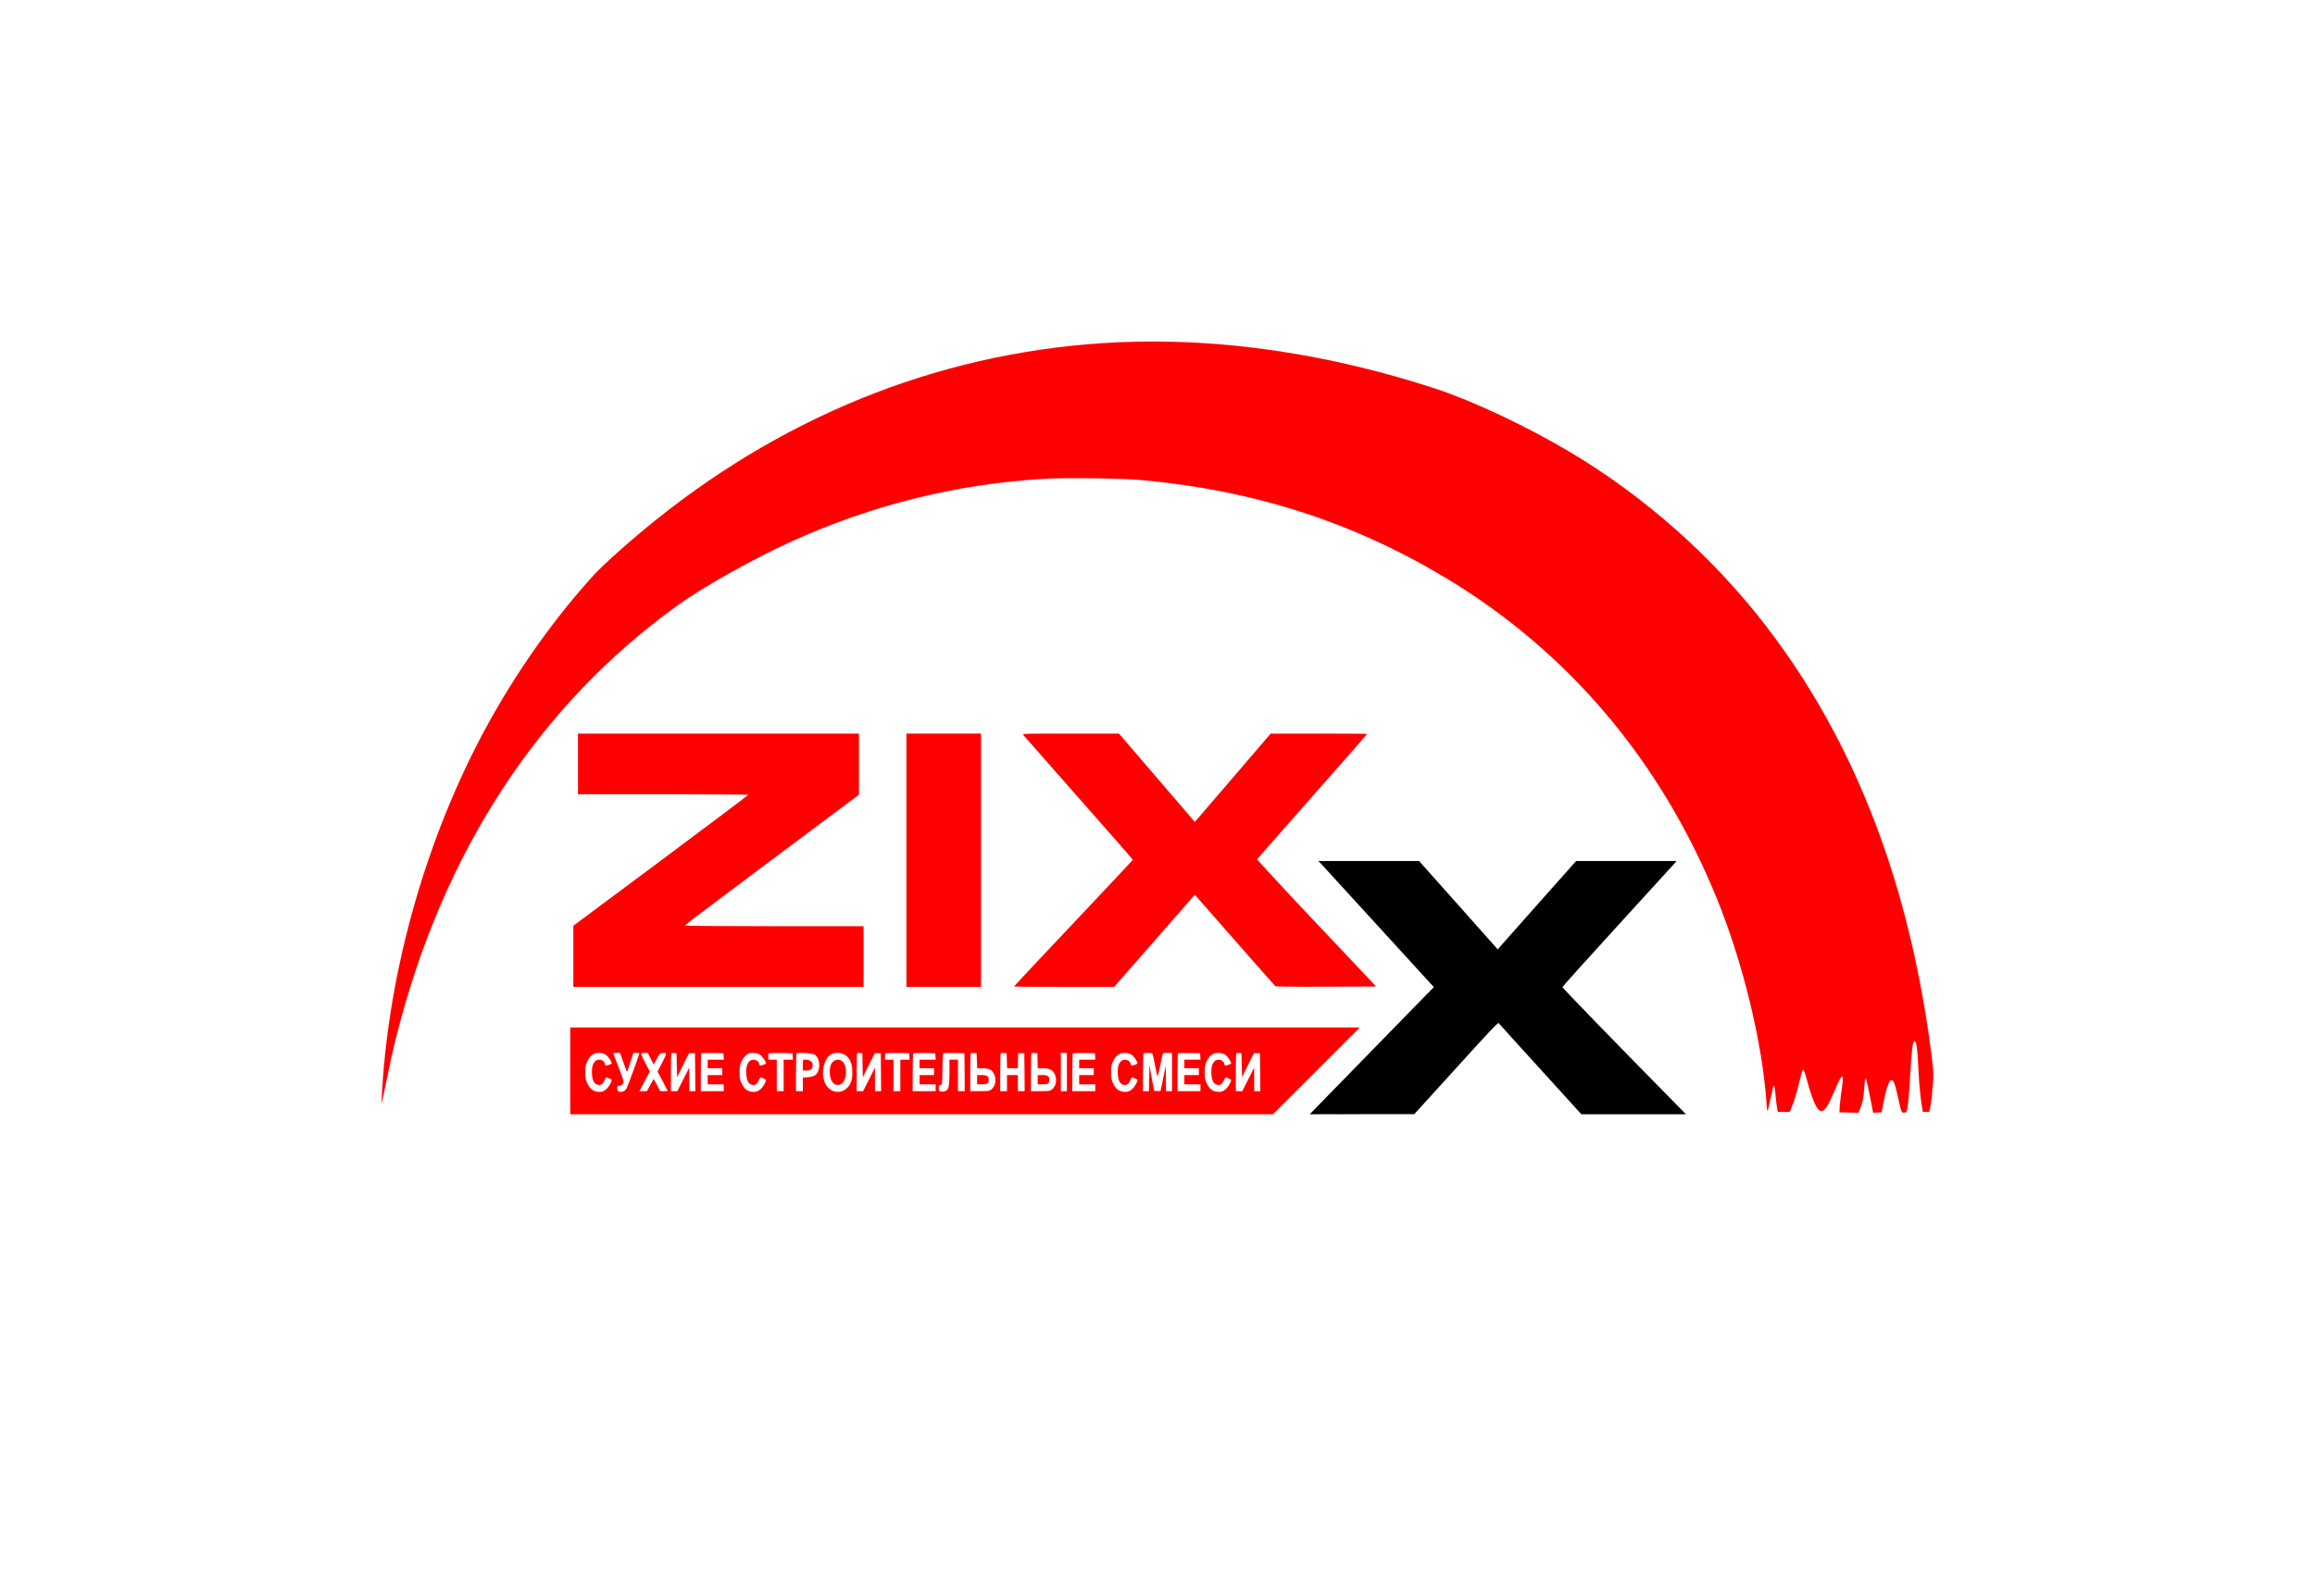
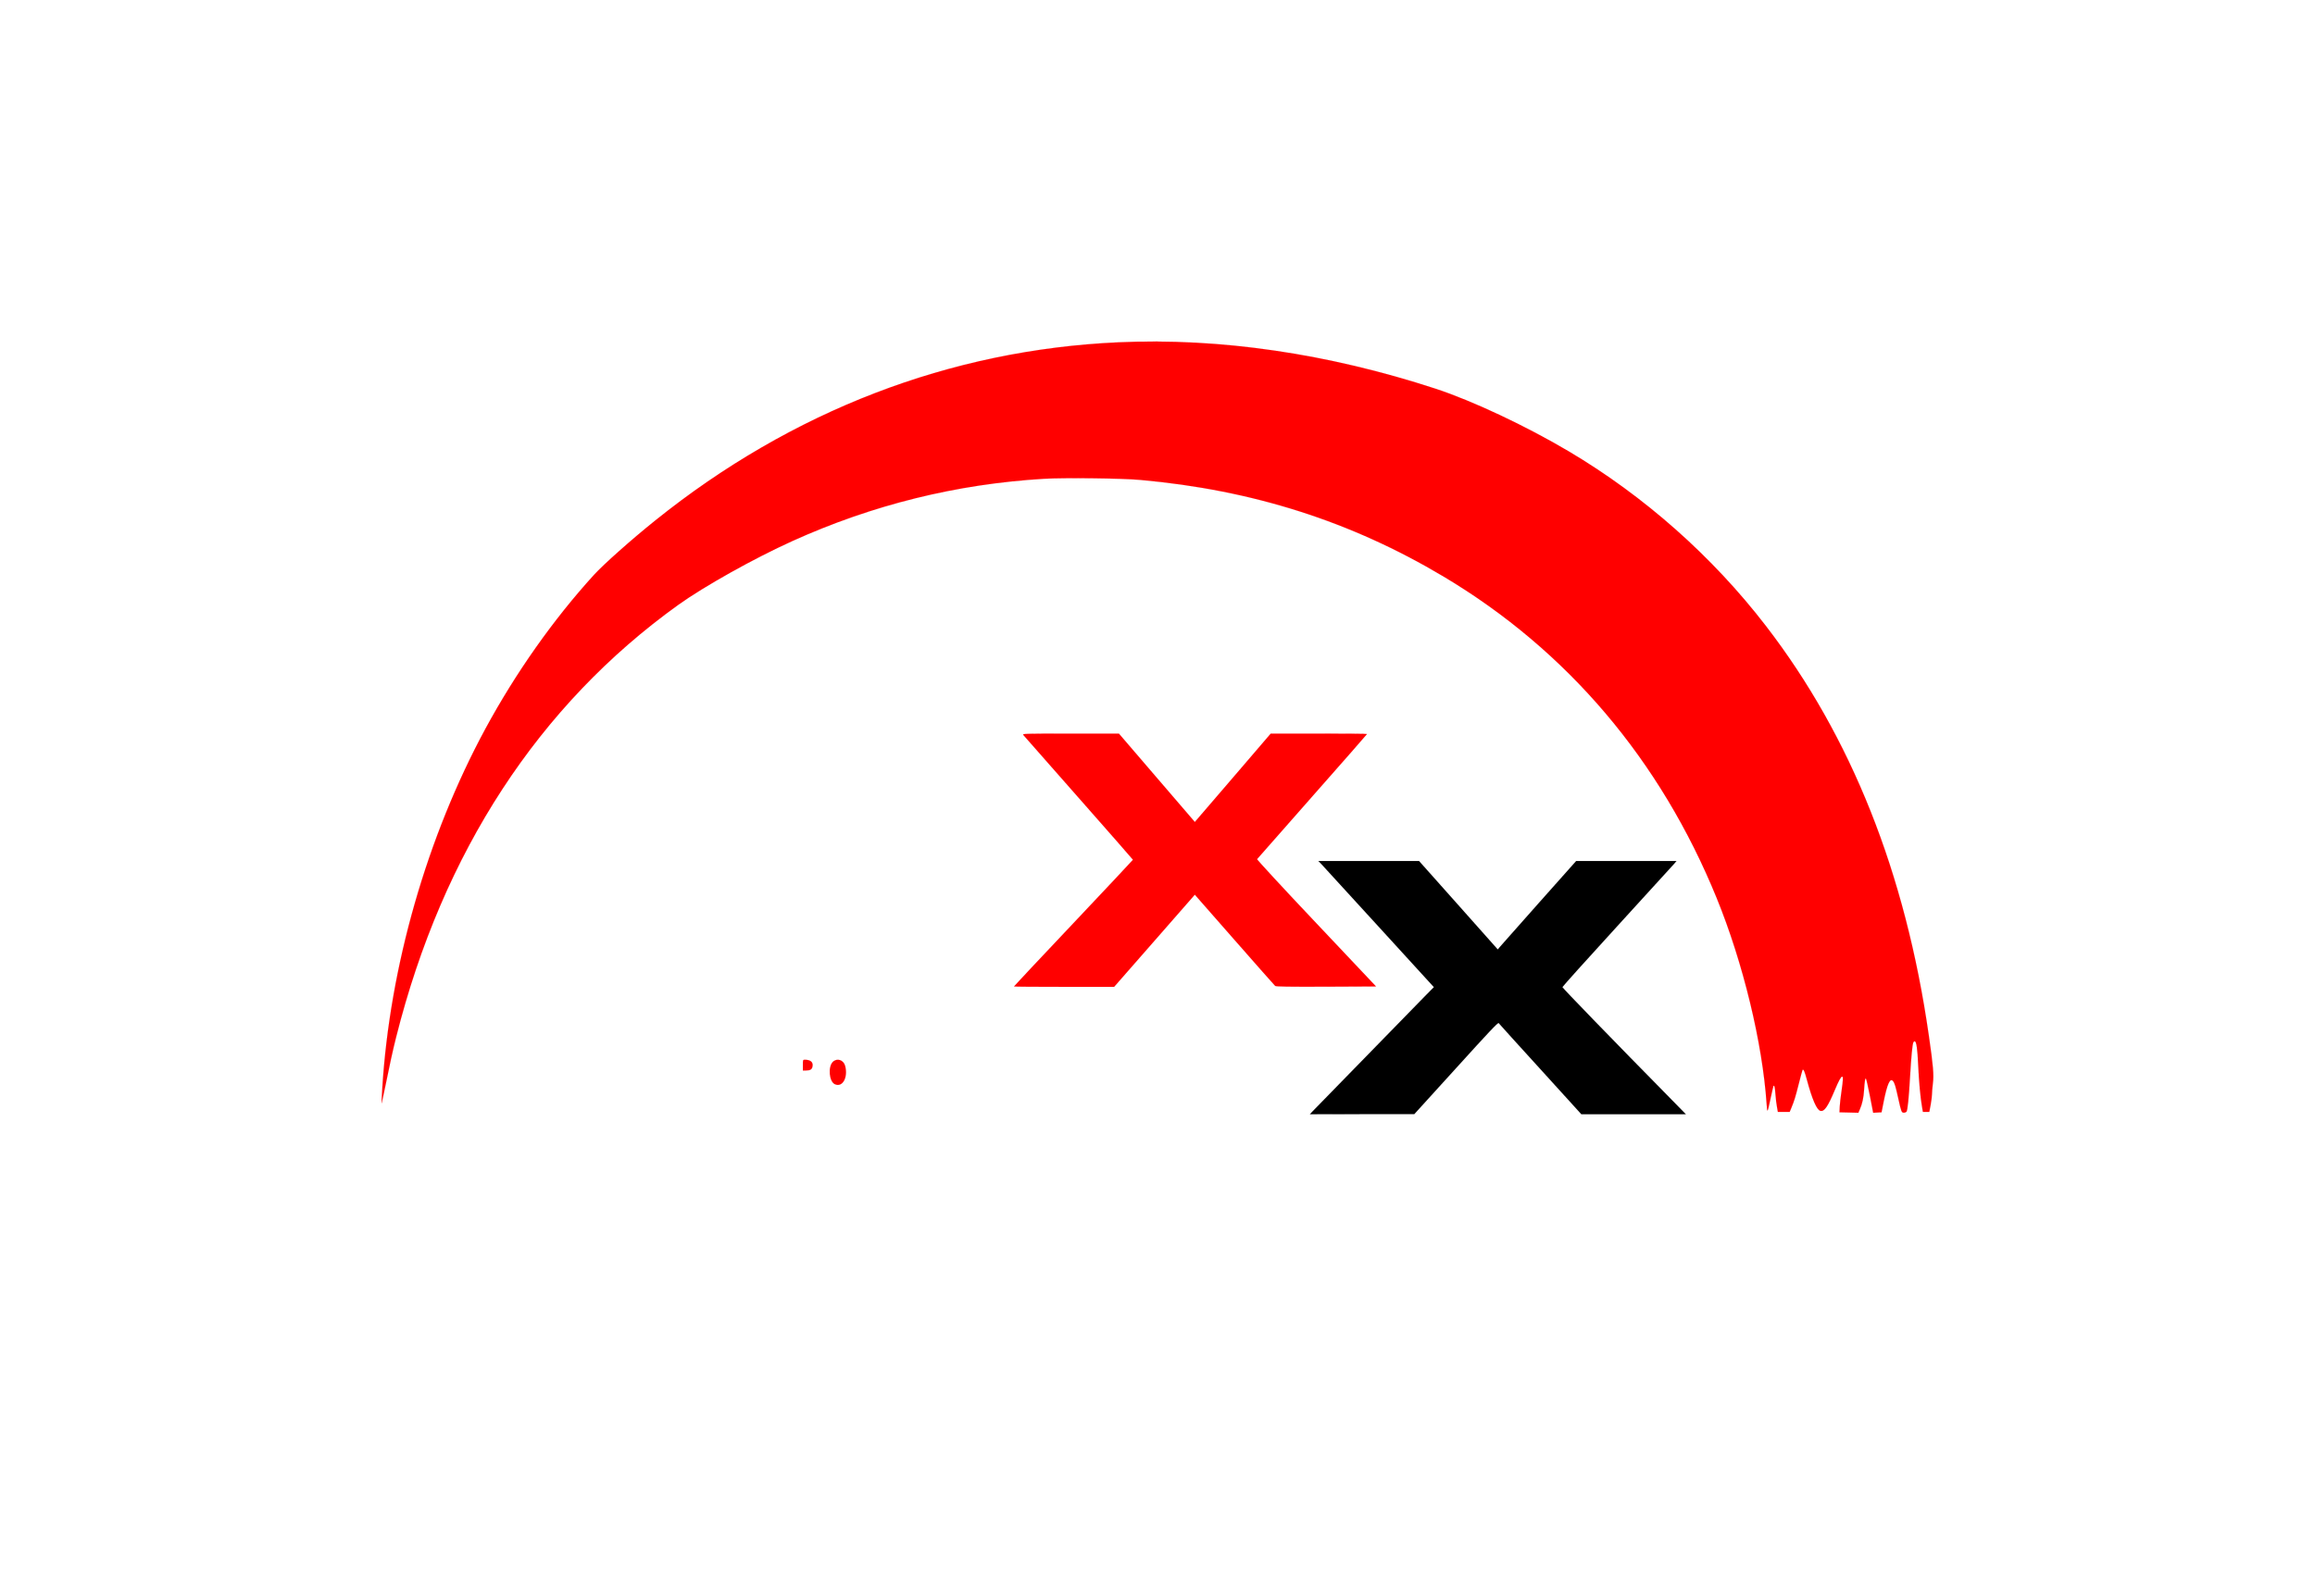
<svg xmlns="http://www.w3.org/2000/svg" version="1.0" width="145px" height="100px" viewBox="0 0 2080 2080" preserveAspectRatio="xMidYMid meet">
  <g transform="translate(0,2080) scale(0.1,-0.1)" fill="red" stroke="red">
    <path d="M9890 16339 c-2191 -98 -4256 -893 -6035 -2323 -308 -247 -672 -571 -796 -707 -527 -578 -1020 -1277 -1414 -2004 -762 -1409 -1248 -3103 -1345 -4695 -5 -91 -10 -174 -9 -185 0 -11 22 88 49 220 55 273 97 466 141 640 606 2410 1858 4328 3677 5634 338 242 987 605 1482 829 1047 474 2142 745 3283 813 264 15 1008 7 1252 -15 1463 -131 2746 -540 3953 -1260 1612 -962 2824 -2390 3558 -4191 344 -845 596 -1886 650 -2685 8 -122 10 -118 53 85 18 82 34 151 36 154 12 12 19 -17 26 -111 4 -57 13 -131 20 -165 l11 -63 77 0 77 0 22 53 c39 95 53 141 97 315 24 95 46 176 49 180 13 12 26 -17 56 -128 69 -257 129 -394 176 -406 51 -13 96 52 188 271 51 121 80 175 96 175 14 0 13 -42 -9 -192 -11 -73 -21 -164 -23 -203 l-3 -70 123 -3 123 -3 19 44 c31 69 49 152 55 251 8 118 14 158 24 151 5 -2 28 -104 52 -225 l43 -221 54 3 55 3 27 136 c47 234 84 316 122 271 21 -24 34 -67 69 -226 39 -177 43 -186 73 -186 13 0 28 6 34 13 14 18 30 168 47 467 15 251 29 403 42 436 3 8 11 14 18 14 22 0 36 -93 46 -320 10 -210 28 -412 50 -537 l11 -63 42 0 41 0 18 93 c9 50 17 112 17 137 0 25 5 89 12 143 14 111 4 227 -53 622 -304 2119 -1011 3896 -2124 5340 -696 904 -1584 1690 -2565 2272 -558 331 -1257 660 -1739 818 -1397 457 -2806 664 -4131 604z" />
-     <path d="M2850 10845 l0 -395 1110 0 c611 0 1110 -3 1110 -7 0 -5 -513 -390 -1140 -858 l-1140 -849 0 -398 0 -398 1890 0 1890 0 0 395 0 395 -1165 0 c-694 0 -1165 4 -1165 9 0 5 511 391 1135 857 l1135 848 0 398 0 398 -1830 0 -1830 0 0 -395z" />
-     <path d="M7130 9590 l0 -1650 485 0 485 0 0 1650 0 1650 -485 0 -485 0 0 -1650z" />
    <path d="M8651 11223 c8 -10 332 -378 722 -820 389 -441 707 -804 707 -807 0 -3 -349 -375 -775 -826 -426 -451 -775 -822 -775 -825 0 -3 294 -5 653 -5 l652 0 500 571 c275 313 511 583 525 600 l26 30 516 -588 c284 -324 523 -594 531 -601 11 -9 168 -12 664 -10 l650 3 -778 824 c-445 470 -775 829 -772 835 4 6 328 374 720 818 392 444 713 810 713 813 0 3 -282 5 -627 5 l-628 0 -494 -576 -495 -576 -20 24 c-12 13 -234 272 -495 576 l-474 552 -630 0 c-595 0 -629 -1 -616 -17z" />
    <path d="M12532 9543 c20 -21 358 -391 752 -822 l717 -785 -94 -95 c-231 -236 -1445 -1480 -1481 -1518 l-40 -43 679 1 680 0 545 600 c426 470 546 598 555 587 5 -8 250 -278 544 -601 l533 -587 681 0 680 0 -189 193 c-760 772 -1419 1452 -1419 1463 0 7 322 365 715 795 393 430 728 797 743 815 l28 34 -653 0 -653 0 -485 -545 c-267 -300 -497 -560 -511 -577 l-26 -31 -513 577 -513 576 -655 0 -656 0 36 -37z" fill="black" stroke="black" />
-     <path d="M2750 6845 l0 -565 4578 0 4577 0 565 565 565 565 -5143 0 -5142 0 0 -565z m461 212 c31 -21 78 -88 79 -113 0 -12 -69 -36 -82 -28 -4 3 -8 12 -8 20 0 25 -38 54 -73 54 -68 0 -103 -72 -94 -192 5 -73 24 -112 62 -130 41 -18 74 -2 96 47 11 25 23 45 26 45 19 0 73 -26 73 -35 -1 -26 -40 -93 -69 -118 -39 -33 -69 -41 -121 -34 -56 7 -95 39 -127 105 -24 50 -28 68 -28 147 0 76 4 99 26 146 24 51 59 87 99 102 38 14 108 6 141 -16z m213 -49 c14 -40 35 -98 45 -128 12 -34 21 -49 25 -40 3 8 21 66 41 128 l36 112 40 0 c21 0 39 -3 39 -8 0 -13 -147 -418 -164 -450 -20 -39 -47 -54 -89 -50 -29 3 -32 6 -35 41 -3 31 0 37 17 37 32 0 52 11 62 36 7 19 -6 60 -61 202 -39 97 -70 180 -70 185 0 4 20 7 44 7 l44 0 26 -72z m374 -4 l38 -76 40 74 c35 66 42 73 72 76 65 6 65 1 0 -125 l-61 -118 67 -124 c36 -69 66 -126 66 -128 0 -2 -22 -3 -49 -3 l-50 0 -42 80 -43 80 -44 -80 -44 -80 -49 0 -49 0 67 128 68 129 -58 110 c-31 61 -57 116 -57 122 0 6 18 11 45 11 l45 0 38 -76z m340 -84 l4 -155 77 155 77 155 40 0 39 0 3 -247 2 -248 -40 0 -40 0 -1 153 0 152 -77 -152 -77 -153 -42 0 -43 0 0 243 c0 134 3 247 7 251 4 4 21 6 38 4 l30 -3 3 -155z m610 113 l3 -43 -105 0 -106 0 0 -55 0 -55 95 0 95 0 0 -45 0 -45 -95 0 -95 0 0 -60 0 -60 105 0 105 0 0 -45 0 -45 -150 0 -150 0 0 243 c0 134 3 247 7 251 4 3 70 5 147 4 l141 -3 3 -42z m473 24 c31 -21 78 -88 79 -113 0 -12 -69 -36 -82 -28 -4 3 -8 12 -8 20 0 25 -38 54 -73 54 -68 0 -103 -72 -94 -192 5 -73 24 -112 62 -130 41 -18 74 -2 96 47 11 25 23 45 26 45 19 0 73 -26 73 -35 -1 -26 -40 -93 -69 -118 -39 -33 -69 -41 -121 -34 -56 7 -95 39 -127 105 -24 50 -28 68 -28 147 0 76 4 99 26 146 24 51 59 87 99 102 38 14 108 6 141 -16z m427 -24 l3 -43 -60 0 -61 0 0 -205 0 -205 -45 0 -45 0 0 205 0 205 -55 0 -55 0 0 38 c0 21 3 42 7 46 4 3 75 5 157 4 l151 -3 3 -42z m286 24 c79 -52 80 -221 1 -273 -14 -9 -54 -19 -90 -22 l-65 -5 0 -88 0 -89 -45 0 -45 0 0 243 c0 134 3 247 8 251 14 15 208 1 236 -17z m392 -2 c66 -38 99 -114 99 -225 0 -98 -15 -147 -58 -197 -92 -105 -246 -74 -302 60 -54 129 -9 323 86 370 51 25 124 22 175 -8z m232 -135 l4 -155 77 155 77 155 40 0 39 0 3 -247 2 -248 -40 0 -40 0 -1 153 0 152 -77 -152 -77 -153 -42 0 -43 0 0 243 c0 134 3 247 7 251 4 4 21 6 38 4 l30 -3 3 -155z m610 113 l3 -43 -60 0 -61 0 0 -205 0 -205 -45 0 -45 0 0 205 0 205 -55 0 -55 0 0 38 c0 21 3 42 7 46 4 3 75 5 157 4 l151 -3 3 -42z m340 0 l3 -43 -105 0 -106 0 0 -55 0 -55 95 0 95 0 0 -45 0 -45 -95 0 -95 0 0 -60 0 -60 105 0 105 0 0 -45 0 -45 -150 0 -150 0 0 243 c0 134 3 247 7 251 4 3 70 5 147 4 l141 -3 3 -42z m380 -205 l2 -248 -45 0 -45 0 0 205 0 205 -55 0 -55 0 0 -165 c0 -186 -10 -228 -56 -245 -15 -6 -40 -8 -56 -5 -25 6 -28 11 -28 45 0 32 4 39 23 42 22 3 22 4 25 198 1 107 4 201 7 208 3 10 38 12 142 10 l138 -3 3 -247z m160 150 l3 -98 65 0 c87 0 127 -20 154 -74 35 -74 21 -160 -35 -204 -25 -20 -40 -22 -151 -22 l-124 0 0 243 c0 134 3 247 7 251 4 4 23 6 43 4 l35 -3 3 -97z m390 0 l3 -98 69 0 69 0 3 98 3 97 40 0 40 0 3 -247 2 -248 -45 0 -45 0 0 105 0 105 -70 0 -70 0 0 -105 0 -105 -45 0 -45 0 0 243 c0 134 3 247 7 251 4 4 23 6 43 4 l35 -3 3 -97z m400 0 l3 -98 65 0 c87 0 127 -20 154 -74 35 -74 21 -160 -35 -204 -25 -20 -40 -22 -151 -22 l-124 0 0 243 c0 134 3 247 7 251 4 4 23 6 43 4 l35 -3 3 -97z m382 -148 l0 -250 -40 0 -40 0 0 250 0 250 40 0 40 0 0 -250z m368 203 l3 -43 -105 0 -106 0 0 -55 0 -55 95 0 95 0 0 -45 0 -45 -95 0 -95 0 0 -60 0 -60 105 0 105 0 0 -45 0 -45 -150 0 -150 0 0 243 c0 134 3 247 7 251 4 3 70 5 147 4 l141 -3 3 -42z m473 24 c31 -21 78 -88 79 -113 0 -12 -69 -36 -82 -28 -4 3 -8 12 -8 20 0 25 -38 54 -73 54 -68 0 -103 -72 -94 -192 5 -73 24 -112 62 -130 41 -18 74 -2 96 47 11 25 23 45 26 45 19 0 73 -26 73 -35 -1 -26 -40 -93 -69 -118 -39 -33 -69 -41 -121 -34 -56 7 -95 39 -127 105 -24 50 -28 68 -28 147 0 76 4 99 26 146 24 51 59 87 99 102 38 14 108 6 141 -16z m278 1 c5 -13 19 -79 31 -148 13 -69 26 -128 29 -133 4 -4 20 55 35 130 15 76 30 146 32 156 4 14 17 17 65 17 l59 0 0 -250 0 -250 -40 0 -40 0 -1 163 -1 162 -34 -160 c-18 -88 -33 -161 -34 -163 0 -2 -19 -2 -42 0 l-42 3 -31 165 -30 165 -3 -167 -2 -168 -40 0 -40 0 0 243 c0 134 3 247 7 250 3 4 30 7 60 7 46 0 55 -3 62 -22z m619 -25 l3 -43 -105 0 -106 0 0 -55 0 -55 95 0 95 0 0 -45 0 -45 -95 0 -95 0 0 -60 0 -60 105 0 105 0 0 -45 0 -45 -150 0 -150 0 0 243 c0 134 3 247 7 251 4 3 70 5 147 4 l141 -3 3 -42z m323 24 c31 -21 78 -88 79 -113 0 -12 -69 -36 -82 -28 -4 3 -8 12 -8 20 0 25 -38 54 -73 54 -68 0 -103 -72 -94 -192 5 -73 24 -112 62 -130 41 -18 74 -2 96 47 11 25 23 45 26 45 19 0 73 -26 73 -35 -1 -26 -40 -93 -69 -118 -39 -33 -69 -41 -121 -34 -56 7 -95 39 -127 105 -24 50 -28 68 -28 147 0 76 4 99 26 146 24 51 59 87 99 102 38 14 108 6 141 -16z m217 -137 l4 -155 77 155 77 155 40 0 39 0 3 -247 2 -248 -40 0 -40 0 -1 153 0 152 -77 -152 -77 -153 -42 0 -43 0 0 243 c0 134 3 247 7 251 4 4 21 6 38 4 l30 -3 3 -155z" />
    <path d="M5780 6920 l0 -70 41 0 c52 0 75 13 83 46 15 60 -21 94 -100 94 -23 0 -24 -3 -24 -70z" />
    <path d="M6170 6962 c-65 -66 -48 -257 27 -291 100 -46 174 90 133 241 -22 77 -106 103 -160 50z" />
-     <path d="M8050 6730 l0 -60 65 0 c70 0 85 11 85 64 0 41 -25 56 -91 56 l-59 0 0 -60z" />
-     <path d="M8840 6730 l0 -60 65 0 c70 0 85 11 85 64 0 41 -25 56 -91 56 l-59 0 0 -60z" />
  </g>
</svg>